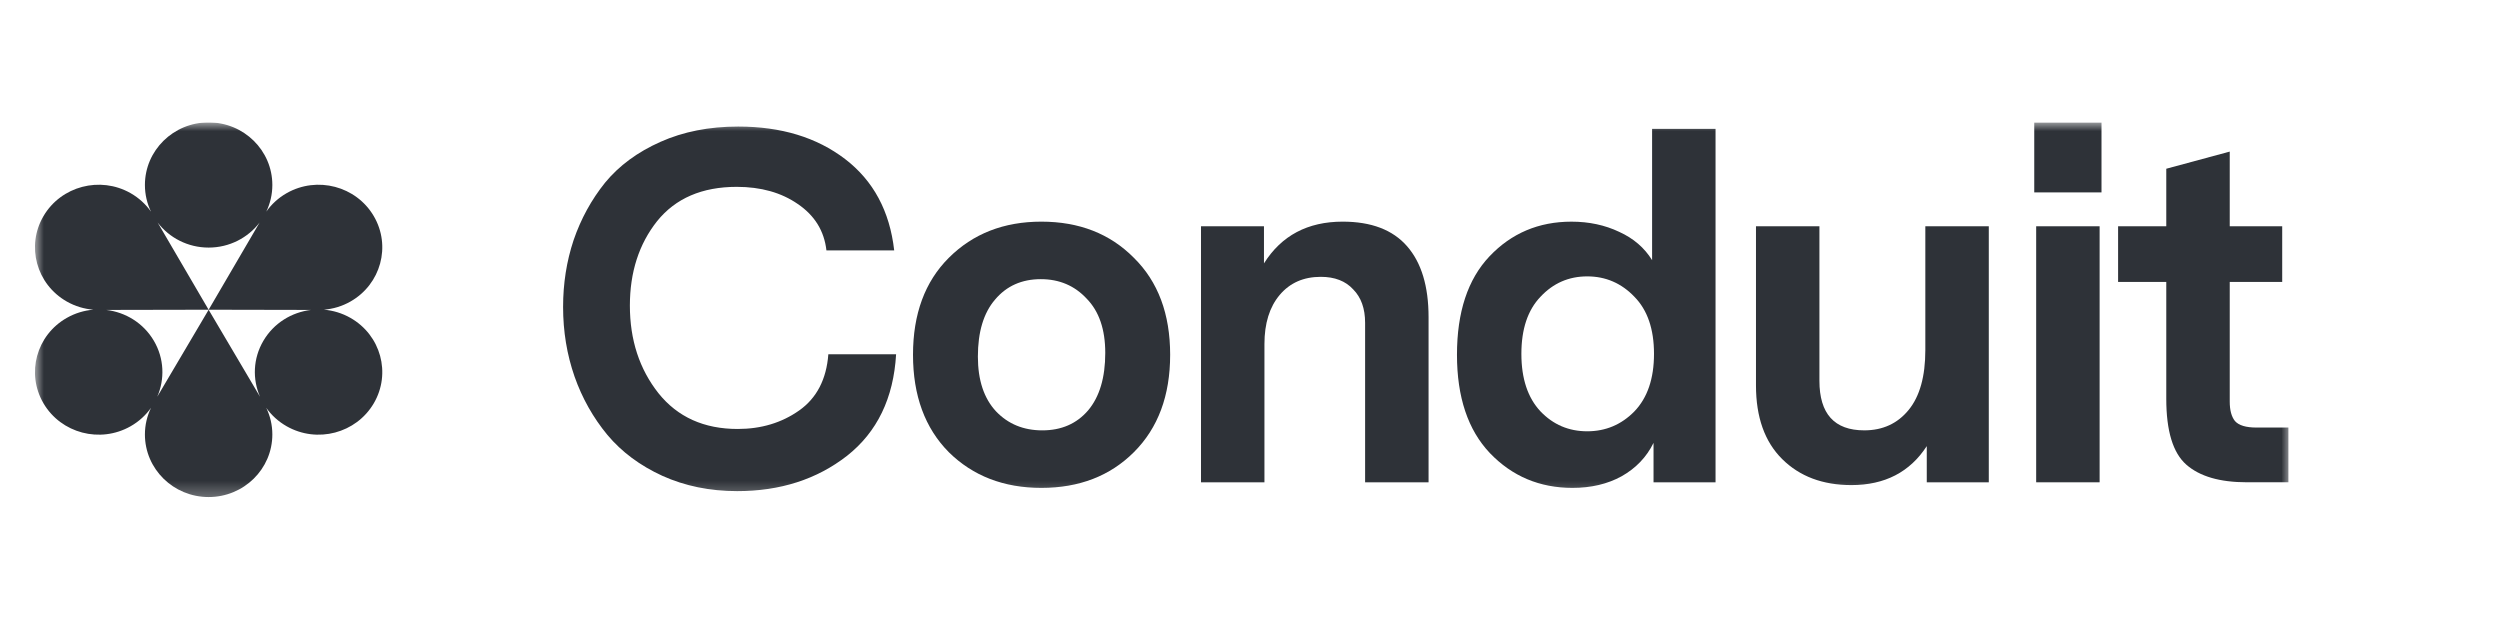
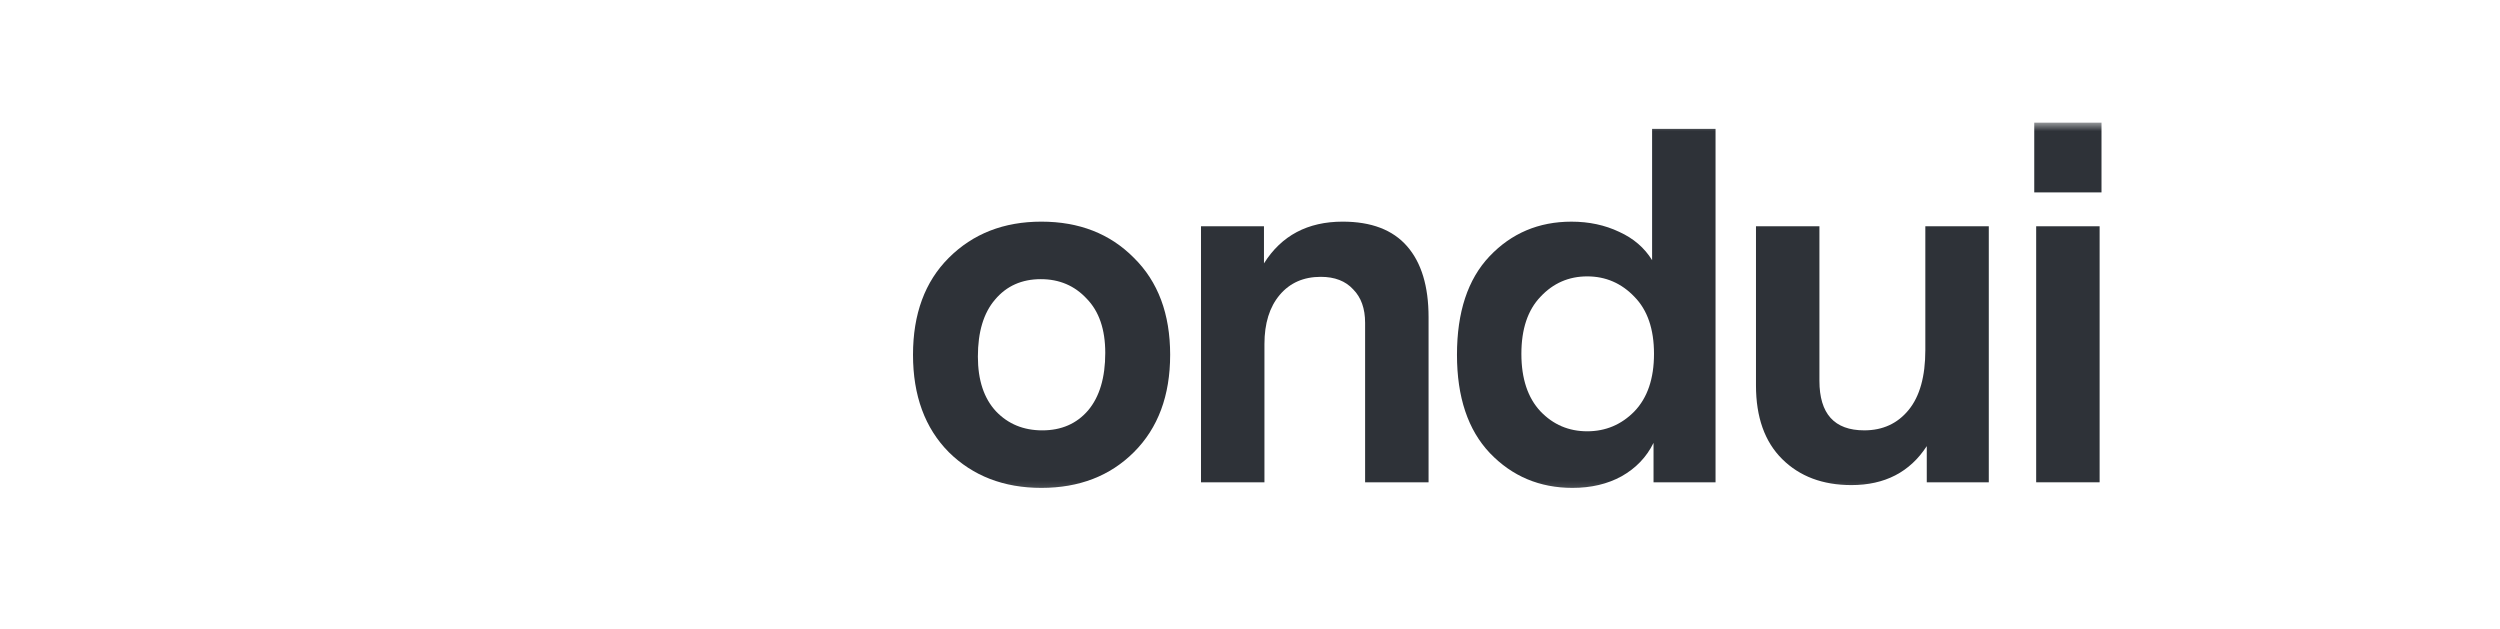
<svg xmlns="http://www.w3.org/2000/svg" width="143" height="36" viewBox="0 0 143 36" fill="none">
  <g clip-path="url(#clip0_2045_196928)">
    <mask id="mask0_2045_196928" style="mask-type:luminance" maskUnits="userSpaceOnUse" x="2" y="7" width="129" height="22">
      <path d="M131 7H2V28.681H131V7Z" fill="white" />
    </mask>
    <g mask="url(#mask0_2045_196928)">
-       <path fill-rule="evenodd" clip-rule="evenodd" d="M18.527 17.714C19.046 17.757 19.563 17.909 20.044 18.182C21.787 19.171 22.385 21.361 21.378 23.073C20.371 24.785 18.143 25.373 16.4 24.384C15.919 24.111 15.525 23.747 15.229 23.327C15.452 23.79 15.578 24.305 15.578 24.851C15.578 26.828 13.946 28.431 11.934 28.431C9.921 28.431 8.289 26.828 8.289 24.851C8.289 24.305 8.415 23.79 8.638 23.327C8.34 23.747 7.948 24.111 7.467 24.384C5.725 25.373 3.496 24.785 2.489 23.073C1.482 21.36 2.08 19.17 3.823 18.182C4.304 17.909 4.821 17.757 5.34 17.714C4.821 17.672 4.304 17.522 3.823 17.249C2.08 16.26 1.482 14.07 2.489 12.358C3.496 10.646 5.725 10.058 7.467 11.047C7.947 11.32 8.339 11.685 8.636 12.105C8.414 11.642 8.289 11.126 8.289 10.581C8.289 8.603 9.921 7 11.934 7C13.946 7 15.578 8.603 15.578 10.581C15.578 11.126 15.453 11.642 15.232 12.105C15.528 11.685 15.919 11.32 16.4 11.047C18.143 10.058 20.371 10.646 21.378 12.358C22.385 14.07 21.787 16.26 20.044 17.249C19.563 17.522 19.046 17.672 18.527 17.714ZM14.873 22.693C14.436 21.691 14.469 20.508 15.066 19.493C15.663 18.477 16.689 17.858 17.79 17.728L11.935 17.716L14.851 12.727C14.187 13.598 13.126 14.162 11.934 14.162C10.741 14.162 9.681 13.598 9.016 12.727L11.932 17.716L6.077 17.728C7.177 17.857 8.204 18.477 8.801 19.493C9.398 20.508 9.43 21.691 8.995 22.693L11.934 17.718L14.873 22.693Z" fill="#2E3238" />
      <path d="M116.469 12.943H120.098V27.588H116.469V12.943Z" fill="#2E3238" />
      <path d="M116.359 11.006V7H120.206V11.006H116.359Z" fill="#2E3238" />
-       <path d="M130.897 27.587H128.523C126.976 27.587 125.822 27.25 125.057 26.578C124.293 25.906 123.911 24.651 123.911 22.811V16.126H121.155V12.942H123.911V9.652L127.541 8.671V12.942H130.543V16.126H127.541V22.97C127.541 23.466 127.641 23.837 127.841 24.085C128.059 24.332 128.468 24.456 129.068 24.456H130.897V27.587Z" fill="#2E3238" />
      <path d="M110.211 27.588H113.759V12.943H110.129V20.027C110.129 21.53 109.811 22.671 109.174 23.449C108.538 24.227 107.692 24.616 106.636 24.616C104.926 24.616 104.071 23.67 104.071 21.778V12.943H100.442V22.043C100.442 23.865 100.942 25.271 101.943 26.261C102.943 27.252 104.262 27.747 105.9 27.747C107.81 27.747 109.247 27.004 110.211 25.518V27.588Z" fill="#2E3238" />
      <path fill-rule="evenodd" clip-rule="evenodd" d="M98.129 27.588H94.582V25.333C94.182 26.147 93.572 26.784 92.754 27.244C91.953 27.686 91.016 27.907 89.943 27.907C88.069 27.907 86.495 27.244 85.222 25.917C83.966 24.591 83.339 22.716 83.339 20.293C83.339 17.852 83.957 15.977 85.194 14.668C86.45 13.342 88.014 12.679 89.888 12.679C90.889 12.679 91.798 12.873 92.617 13.262C93.436 13.634 94.063 14.173 94.5 14.881V7.373H98.129V27.588ZM88.114 23.529C88.842 24.29 89.733 24.67 90.788 24.67C91.844 24.67 92.745 24.29 93.49 23.529C94.236 22.751 94.609 21.655 94.609 20.24C94.609 18.825 94.236 17.737 93.49 16.977C92.745 16.198 91.844 15.809 90.788 15.809C89.733 15.809 88.842 16.198 88.114 16.977C87.387 17.737 87.023 18.825 87.023 20.24C87.023 21.655 87.387 22.751 88.114 23.529Z" fill="#2E3238" />
      <path d="M80.485 14.085C79.667 13.147 78.439 12.678 76.802 12.678C74.8 12.678 73.299 13.474 72.299 15.066V12.944H68.697V27.588H72.326V19.682C72.326 18.497 72.617 17.56 73.199 16.87C73.781 16.18 74.564 15.835 75.546 15.835C76.347 15.835 76.965 16.074 77.402 16.552C77.857 17.012 78.084 17.648 78.084 18.462V27.588H81.714V18.144C81.714 16.375 81.304 15.022 80.485 14.085Z" fill="#2E3238" />
      <path fill-rule="evenodd" clip-rule="evenodd" d="M59.565 12.678C61.73 12.678 63.495 13.368 64.859 14.748C66.242 16.11 66.933 17.958 66.933 20.293C66.933 22.627 66.242 24.484 64.859 25.864C63.495 27.226 61.73 27.907 59.565 27.907C57.418 27.907 55.653 27.226 54.271 25.864C52.906 24.484 52.224 22.627 52.224 20.293C52.224 17.958 52.906 16.11 54.271 14.748C55.653 13.368 57.418 12.678 59.565 12.678ZM59.537 15.968C58.446 15.968 57.573 16.357 56.918 17.136C56.263 17.896 55.935 18.984 55.935 20.399C55.935 21.743 56.281 22.787 56.972 23.529C57.664 24.254 58.546 24.617 59.619 24.617C60.711 24.617 61.584 24.237 62.239 23.476C62.894 22.698 63.221 21.601 63.221 20.186C63.221 18.842 62.867 17.808 62.157 17.082C61.466 16.34 60.593 15.968 59.537 15.968Z" fill="#2E3238" />
-       <path d="M45.717 23.476C44.716 24.183 43.543 24.537 42.197 24.537C40.268 24.537 38.758 23.856 37.666 22.494C36.575 21.114 36.029 19.443 36.029 17.48C36.029 15.57 36.548 13.96 37.585 12.651C38.64 11.343 40.159 10.688 42.142 10.688C43.525 10.688 44.689 11.015 45.635 11.67C46.599 12.324 47.145 13.209 47.272 14.323H51.148C50.893 12.077 49.956 10.334 48.337 9.096C46.717 7.858 44.68 7.239 42.224 7.239C40.568 7.239 39.086 7.531 37.776 8.115C36.466 8.698 35.41 9.477 34.61 10.449C33.828 11.422 33.227 12.519 32.809 13.739C32.409 14.942 32.209 16.215 32.209 17.559C32.209 18.957 32.427 20.283 32.864 21.539C33.3 22.777 33.928 23.891 34.747 24.882C35.565 25.855 36.611 26.633 37.885 27.216C39.177 27.8 40.605 28.092 42.169 28.092C44.625 28.092 46.717 27.42 48.446 26.076C50.174 24.714 51.111 22.777 51.257 20.265H47.381C47.272 21.698 46.717 22.768 45.717 23.476Z" fill="#2E3238" />
    </g>
  </g>
  <defs>
    <clipPath id="clip0_2045_196928">
      <rect width="129" height="21.681" fill="white" transform="translate(2 7)" />
    </clipPath>
  </defs>
</svg>